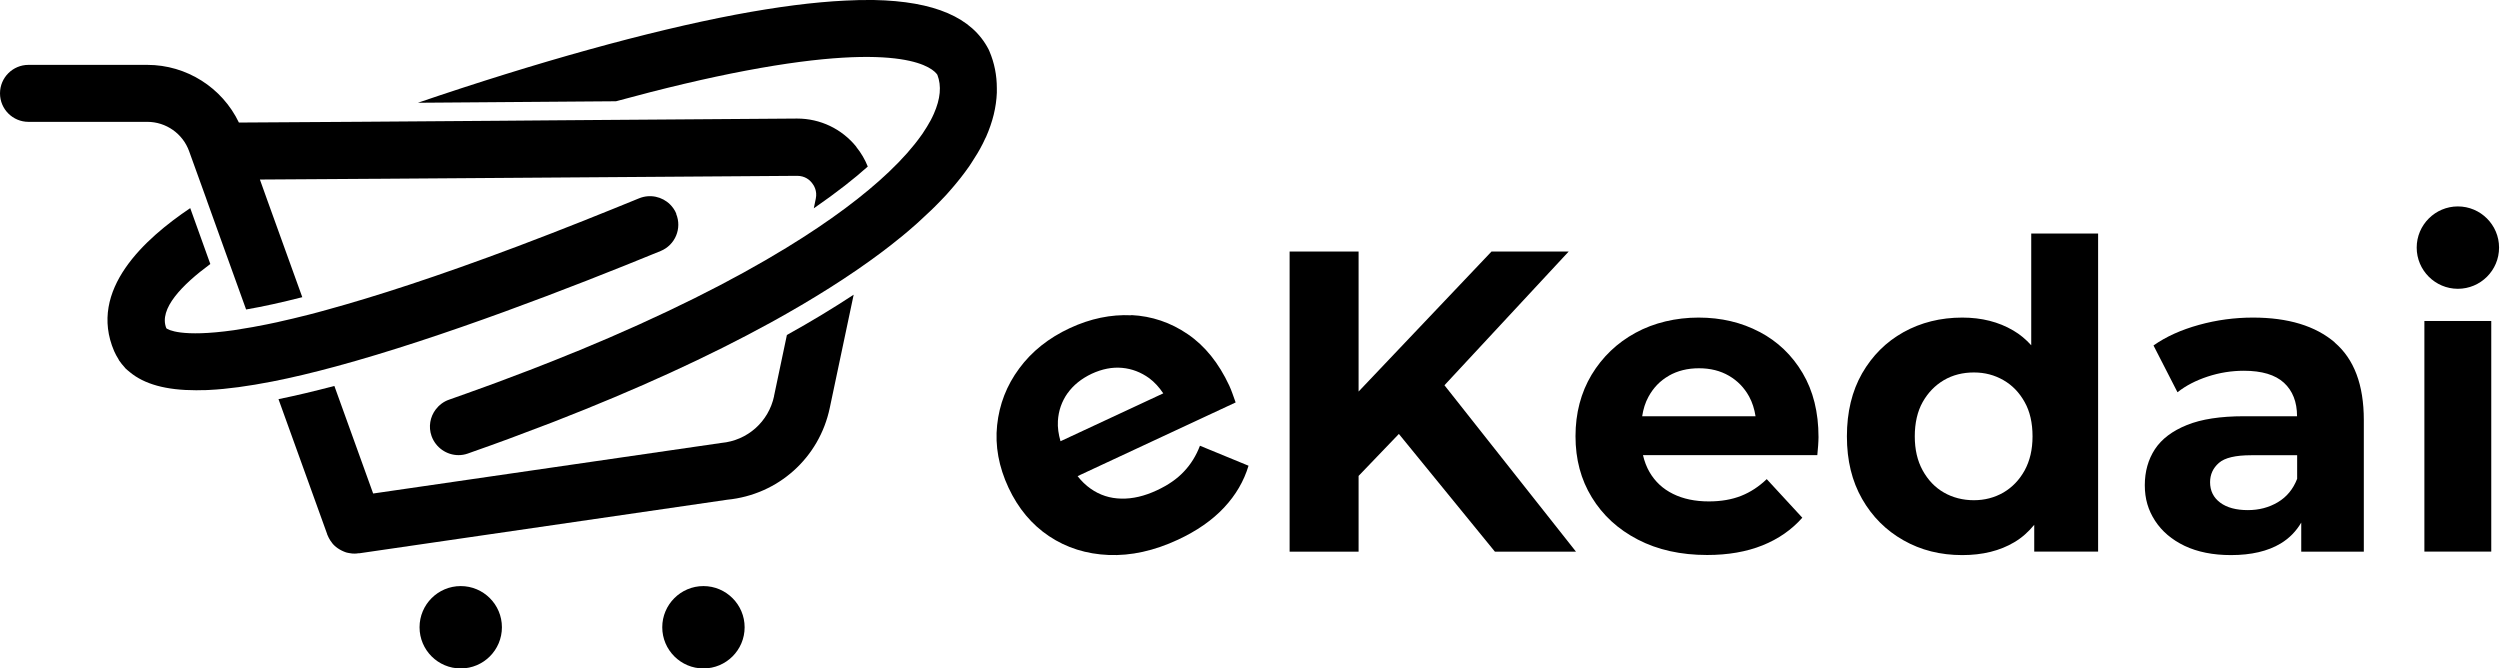
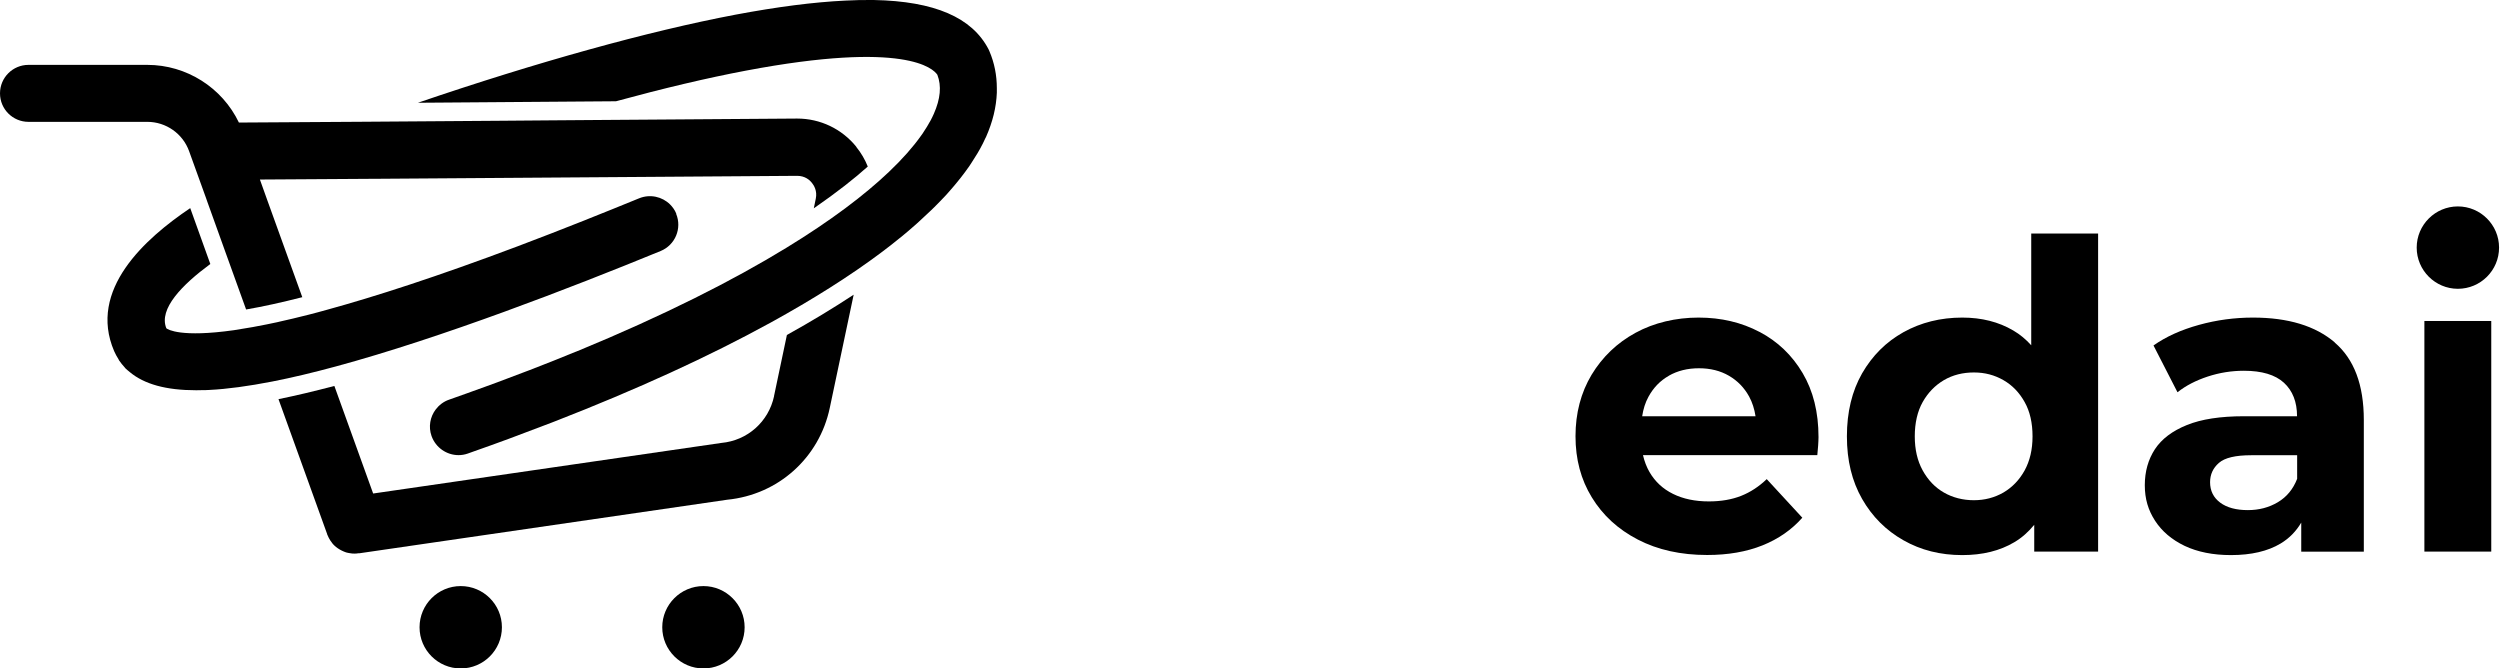
<svg xmlns="http://www.w3.org/2000/svg" width="935" height="250" viewBox="0 0 935 250" fill="none">
  <g clip-path="url(#clip0_1627_41254)">
    <path d="M252.955 79.969C252.394 78.585 251.572 77.427 250.6 76.454C247.646 73.538 243.122 72.492 239.01 74.174C232.43 76.866 226.074 79.445 219.943 81.875C219.756 81.95 219.569 82.025 219.42 82.1C210.297 85.726 201.699 89.053 193.586 92.119C163.49 103.447 140.161 110.962 122.141 115.897C119.823 116.57 117.58 117.13 115.449 117.691C113.505 118.177 111.636 118.663 109.841 119.074C109.617 119.112 109.43 119.187 109.206 119.224C107.635 119.598 106.14 119.934 104.645 120.271C104.345 120.346 104.009 120.42 103.71 120.495C102.364 120.794 101.056 121.056 99.784 121.318C99.448 121.392 99.111 121.467 98.812 121.505C97.317 121.804 95.859 122.065 94.513 122.327C92.008 122.776 89.69 123.15 87.522 123.486C67.745 126.29 62.772 123.262 62.212 122.776C59.258 115.523 68.156 106.475 78.661 98.737L78.026 96.979L71.147 77.838C54.248 89.203 32.826 108.382 42.696 131.337C43.145 132.384 43.705 133.356 44.304 134.328C44.378 134.477 44.453 134.627 44.528 134.777C45.163 135.711 45.874 136.571 46.621 137.394C46.734 137.506 46.808 137.655 46.921 137.767C47.407 138.253 48.005 138.702 48.528 139.151C53.949 143.674 62.062 145.955 73.39 145.955C74.025 145.955 74.736 145.918 75.371 145.918C76.306 145.918 77.241 145.918 78.213 145.843C85.054 145.506 92.905 144.422 101.766 142.702C109.019 141.282 116.907 139.412 125.581 137.057C165.21 126.327 213.55 107.634 247.085 93.876C252.544 91.633 255.123 85.39 252.88 79.969H252.955Z" fill="#D70365" style="fill:#D70365;fill:color(display-p3 0.843 0.012 0.396);fill-opacity:1;" />
    <path d="M372.817 32.974C372.817 28.189 371.92 23.553 370.051 19.179L369.714 18.431C363.545 6.543 349.563 0.449 326.758 6.91498e-05C326.608 6.91498e-05 326.496 6.91498e-05 326.384 6.91498e-05C326.309 6.91498e-05 326.234 6.91498e-05 326.197 6.91498e-05C323.019 -0.037 319.654 0.037 316.14 0.224C304.363 0.785 290.755 2.542 275.015 5.496C242.527 11.665 200.991 23.179 156.277 38.433L205.627 38.059L230.376 37.872C248.06 33.049 264.472 29.161 278.903 26.432C338.758 15.104 349.077 25.722 350.572 27.965C352.18 32.152 351.731 36.937 349.264 42.545C348.927 43.33 348.516 44.115 348.105 44.938C347.843 45.387 347.582 45.873 347.282 46.359C347.096 46.695 346.909 47.069 346.684 47.406C346.423 47.817 346.123 48.265 345.862 48.677C345.563 49.125 345.301 49.574 345.002 50.023C344.852 50.247 344.665 50.471 344.516 50.695C341.525 54.92 337.525 59.481 332.44 64.304C323.318 72.978 310.682 82.548 294.157 92.642C274.118 104.905 248.359 117.953 216.095 131.262C216.095 131.262 216.058 131.262 216.02 131.262C210.263 133.655 204.281 136.01 198.112 138.403C197.626 138.59 197.14 138.777 196.617 138.964C194.336 139.824 192.018 140.721 189.7 141.581C188.467 142.029 187.27 142.478 186.037 142.964C184.504 143.525 182.971 144.086 181.438 144.646C179.756 145.245 178.073 145.88 176.354 146.478C175.793 146.665 175.232 146.852 174.709 147.076C172.465 147.862 170.26 148.684 167.979 149.469C165.886 150.18 164.166 151.525 162.932 153.17C160.876 155.9 160.165 159.601 161.399 163.078C162.969 167.452 167.082 170.218 171.493 170.218C172.615 170.218 173.849 170.031 174.97 169.62C175.643 169.396 176.279 169.134 176.952 168.91C181.438 167.34 185.812 165.769 190.149 164.162C191.121 163.788 192.056 163.452 193.028 163.078C197.477 161.433 201.888 159.75 206.188 158.105C206.636 157.918 207.085 157.769 207.534 157.582C238.19 145.656 265.22 133.281 288.026 120.757C288.063 120.757 288.1 120.719 288.175 120.682C304.064 111.934 317.972 103.148 329.636 94.4C332.029 92.605 334.31 90.848 336.478 89.053C336.59 88.979 336.665 88.904 336.777 88.829C338.908 87.109 340.927 85.352 342.871 83.632C343.17 83.371 343.432 83.109 343.731 82.847C345.264 81.464 346.759 80.043 348.217 78.66C348.628 78.249 349.04 77.838 349.451 77.464C351.021 75.894 352.516 74.361 353.937 72.828C354.348 72.379 354.685 71.968 355.096 71.519C356.106 70.361 357.078 69.239 358.012 68.08C358.498 67.519 358.947 66.921 359.396 66.36C360.517 64.902 361.601 63.481 362.573 62.061C362.872 61.612 363.172 61.126 363.471 60.678C364.218 59.556 364.891 58.434 365.564 57.35C365.901 56.789 366.2 56.229 366.536 55.668C367.284 54.322 367.957 52.976 368.555 51.63C368.63 51.481 368.705 51.331 368.779 51.219C370.013 48.415 370.985 45.611 371.658 42.844C372.331 40.078 372.705 37.386 372.817 34.694C372.817 34.694 372.817 34.694 372.817 34.657C372.817 34.096 372.817 33.535 372.817 32.974Z" fill="#D70365" style="fill:#D70365;fill:color(display-p3 0.843 0.012 0.396);fill-opacity:1;" />
-     <path d="M423.135 117.915C415.471 117.541 407.807 119.149 400.142 122.701C392.179 126.402 385.861 131.449 381.188 137.805C376.477 144.16 373.748 151.226 372.925 159.003C372.103 166.741 373.524 174.555 377.187 182.406C380.814 190.145 385.861 196.202 392.366 200.538C398.871 204.875 406.311 207.23 414.648 207.567C422.985 207.903 431.659 205.997 440.557 201.847C447.623 198.557 453.38 194.557 457.792 189.846C462.203 185.135 465.231 179.901 466.951 174.181L448.782 166.704C447.361 170.443 445.342 173.695 442.762 176.387C440.22 179.116 436.855 181.434 432.668 183.378C428.032 185.547 423.583 186.593 419.359 186.481C415.134 186.406 411.321 185.173 407.919 182.78C406.087 181.509 404.442 179.901 403.021 178.069L462.128 150.516C461.792 149.506 461.381 148.422 460.969 147.263C460.558 146.104 460.147 145.095 459.736 144.198C455.81 135.786 450.651 129.355 444.221 124.981C437.828 120.607 430.762 118.214 423.097 117.841L423.135 117.915ZM399.245 147.114C401.414 144.048 404.442 141.618 408.293 139.786C412.181 137.992 415.957 137.244 419.658 137.58C423.359 137.917 426.724 139.225 429.79 141.431C431.808 142.927 433.528 144.833 435.061 147.114L396.628 165.022C395.88 162.405 395.507 159.9 395.656 157.432C395.88 153.619 397.077 150.179 399.245 147.076V147.114Z" fill="#D70365" style="fill:#D70365;fill:color(display-p3 0.843 0.012 0.396);fill-opacity:1;" />
    <path d="M172.313 250C180.82 250 187.716 243.103 187.716 234.596C187.716 226.09 180.82 219.193 172.313 219.193C163.806 219.193 156.91 226.09 156.91 234.596C156.91 243.103 163.806 250 172.313 250Z" fill="#262262" style="fill:#262262;fill:color(display-p3 0.149 0.133 0.384);fill-opacity:1;" />
    <path d="M278.49 234.596C278.49 243.12 271.573 250 263.087 250C254.6 250 247.684 243.083 247.684 234.596C247.684 226.11 254.6 219.193 263.087 219.193C271.573 219.193 278.49 226.11 278.49 234.596Z" fill="#262262" style="fill:#262262;fill:color(display-p3 0.149 0.133 0.384);fill-opacity:1;" />
    <path d="M320.249 54.883C314.828 48.191 306.79 44.34 298.116 44.34L225.699 44.863L205.698 45.013L187.491 45.162L136.085 45.536L89.353 45.835C83.109 32.787 69.762 24.263 55.107 24.263H10.655C4.785 24.263 0 29.011 0 34.918C0 40.825 4.785 45.573 10.655 45.573H55.107C62.098 45.573 68.379 49.985 70.734 56.565L77.053 74.061L77.576 75.557L84.455 94.699L85.091 96.456L92.044 115.747C98.325 114.663 105.316 113.13 113.055 111.148L99.933 74.772L97.204 67.145L137.917 66.883C138.253 66.883 138.59 66.883 138.964 66.883L298.153 65.762C301.107 65.762 302.864 67.37 303.649 68.379C304.434 69.351 305.705 71.407 305.107 74.286L304.359 77.912C313.07 71.893 319.688 66.659 324.548 62.285C323.501 59.668 322.08 57.2 320.249 54.957V54.883Z" fill="#262262" style="fill:#262262;fill:color(display-p3 0.149 0.133 0.384);fill-opacity:1;" />
    <path d="M289.514 148.123C287.458 157.731 279.569 164.76 269.774 165.657L139.559 184.574L125.053 144.347C117.501 146.329 110.585 147.974 104.154 149.282L122.399 199.865V200.015C122.399 200.015 122.511 200.202 122.548 200.239C122.735 200.688 122.922 201.136 123.184 201.548C123.408 201.996 123.707 202.408 124.006 202.781C124.081 202.931 124.156 203.006 124.231 203.118C124.492 203.492 124.829 203.791 125.165 204.127C125.502 204.426 125.876 204.763 126.287 205.025C127.259 205.698 128.343 206.221 129.427 206.595C129.913 206.744 130.399 206.819 130.885 206.894C131.409 207.006 131.932 207.043 132.493 207.043C132.979 207.043 133.465 207.043 133.951 206.931C134.1 206.931 134.213 206.931 134.362 206.931L272.017 186.892C291.01 185.023 306.413 171.265 310.338 152.535L319.273 110.214C311.609 115.261 303.272 120.308 294.3 125.28L289.477 148.161L289.514 148.123Z" fill="#262262" style="fill:#262262;fill:color(display-p3 0.149 0.133 0.384);fill-opacity:1;" />
-     <path d="M586.698 94.063H557.836L508.113 146.44V94.063H482.316V206.333H508.113V177.994L523.179 162.292L559.107 206.333H589.427L540.227 144.085L586.698 94.063Z" fill="#262262" style="fill:#262262;fill:color(display-p3 0.149 0.133 0.384);fill-opacity:1;" />
    <path d="M658.103 124.159C651.299 120.57 643.71 118.775 635.26 118.775C626.811 118.775 618.624 120.682 611.707 124.458C604.753 128.234 599.295 133.505 595.257 140.16C591.257 146.852 589.238 154.516 589.238 163.153C589.238 171.789 591.257 179.341 595.332 185.995C599.407 192.687 605.127 197.959 612.567 201.81C620.007 205.66 628.606 207.567 638.476 207.567C646.289 207.567 653.168 206.371 659.15 203.978C665.132 201.585 670.104 198.108 674.067 193.622L660.758 179.191C657.879 181.958 654.701 184.051 651.224 185.435C647.747 186.818 643.71 187.528 639.111 187.528C633.989 187.528 629.503 186.594 625.727 184.724C621.914 182.855 618.998 180.126 616.904 176.537C615.782 174.593 614.997 172.462 614.474 170.218H679.675C679.787 169.134 679.899 168.013 679.974 166.779C680.049 165.545 680.124 164.461 680.124 163.489C680.124 154.18 678.142 146.217 674.179 139.525C670.216 132.833 664.87 127.711 658.066 124.122L658.103 124.159ZM624.119 140.534C627.372 138.665 631.148 137.73 635.41 137.73C639.672 137.73 643.411 138.665 646.626 140.534C649.841 142.403 652.346 144.983 654.178 148.31C655.374 150.516 656.159 152.984 656.57 155.675H614.175C614.586 152.984 615.334 150.553 616.53 148.385C618.362 145.02 620.867 142.403 624.157 140.534H624.119Z" fill="#262262" style="fill:#262262;fill:color(display-p3 0.149 0.133 0.384);fill-opacity:1;" />
    <path d="M759.682 129.132C757.701 126.926 755.457 125.057 752.952 123.599C747.494 120.383 741.139 118.776 733.886 118.776C725.773 118.776 718.445 120.608 711.903 124.234C705.398 127.861 700.238 133.02 696.425 139.637C692.649 146.255 690.742 154.106 690.742 163.19C690.742 172.275 692.649 179.977 696.425 186.594C700.201 193.211 705.36 198.371 711.903 202.072C718.408 205.773 725.736 207.605 733.886 207.605C741.475 207.605 747.98 205.997 753.364 202.782C756.205 201.1 758.673 198.894 760.804 196.277V206.296H784.693V87.334H759.682V129.132ZM757.215 175.939C755.233 179.528 752.579 182.257 749.289 184.201C745.961 186.108 742.298 187.08 738.222 187.08C734.147 187.08 730.297 186.108 727.007 184.201C723.679 182.295 721.062 179.528 719.081 175.939C717.099 172.35 716.127 168.125 716.127 163.19C716.127 158.255 717.099 153.881 719.081 150.367C721.062 146.853 723.717 144.124 727.007 142.179C730.334 140.235 734.073 139.301 738.222 139.301C742.372 139.301 745.961 140.273 749.289 142.179C752.616 144.086 755.233 146.815 757.215 150.367C759.196 153.881 760.168 158.181 760.168 163.19C760.168 168.2 759.159 172.35 757.215 175.939Z" fill="#262262" style="fill:#262262;fill:color(display-p3 0.149 0.133 0.384);fill-opacity:1;" />
    <path d="M873.227 128.084C865.974 121.878 855.768 118.775 842.608 118.775C835.766 118.775 829.037 119.673 822.419 121.505C815.802 123.336 810.119 125.879 805.409 129.206L814.381 146.703C817.485 144.235 821.261 142.291 825.672 140.833C830.121 139.375 834.607 138.665 839.206 138.665C845.935 138.665 850.945 140.16 854.198 143.151C857.45 146.142 859.095 150.329 859.095 155.675H839.206C830.457 155.675 823.317 156.76 817.896 158.965C812.437 161.171 808.475 164.162 805.932 168.013C803.427 171.863 802.156 176.35 802.156 181.472C802.156 186.594 803.427 190.818 806.007 194.781C808.587 198.744 812.25 201.847 817.073 204.165C821.896 206.445 827.653 207.604 834.383 207.604C841.972 207.604 848.178 206.146 852.964 203.268C856.254 201.286 858.759 198.669 860.665 195.454V206.333H884.069V157.096C884.069 143.936 880.443 134.291 873.152 128.084H873.227ZM851.917 187.827C848.59 189.809 844.851 190.781 840.701 190.781C836.327 190.781 832.85 189.846 830.345 187.977C827.84 186.108 826.569 183.565 826.569 180.35C826.569 177.471 827.654 175.079 829.859 173.135C832.065 171.191 836.103 170.256 841.972 170.256H859.133V179.079C857.637 182.93 855.244 185.846 851.917 187.827Z" fill="#262262" style="fill:#262262;fill:color(display-p3 0.149 0.133 0.384);fill-opacity:1;" />
    <path d="M931.732 120.047H906.721V206.296H931.732V120.047Z" fill="#262262" style="fill:#262262;fill:color(display-p3 0.149 0.133 0.384);fill-opacity:1;" />
    <path d="M934.65 92.605C934.65 101.129 927.733 108.008 919.247 108.008C910.76 108.008 903.844 101.091 903.844 92.605C903.844 84.118 910.76 77.202 919.247 77.202C927.733 77.202 934.65 84.118 934.65 92.605Z" fill="#262262" style="fill:#262262;fill:color(display-p3 0.149 0.133 0.384);fill-opacity:1;" />
  </g>
  <defs>
    <clipPath id="clip0_1627_41254">
      <rect width="934.65" height="250" fill="white" style="fill:white;fill:white;fill-opacity:1;" />
    </clipPath>
  </defs>
</svg>